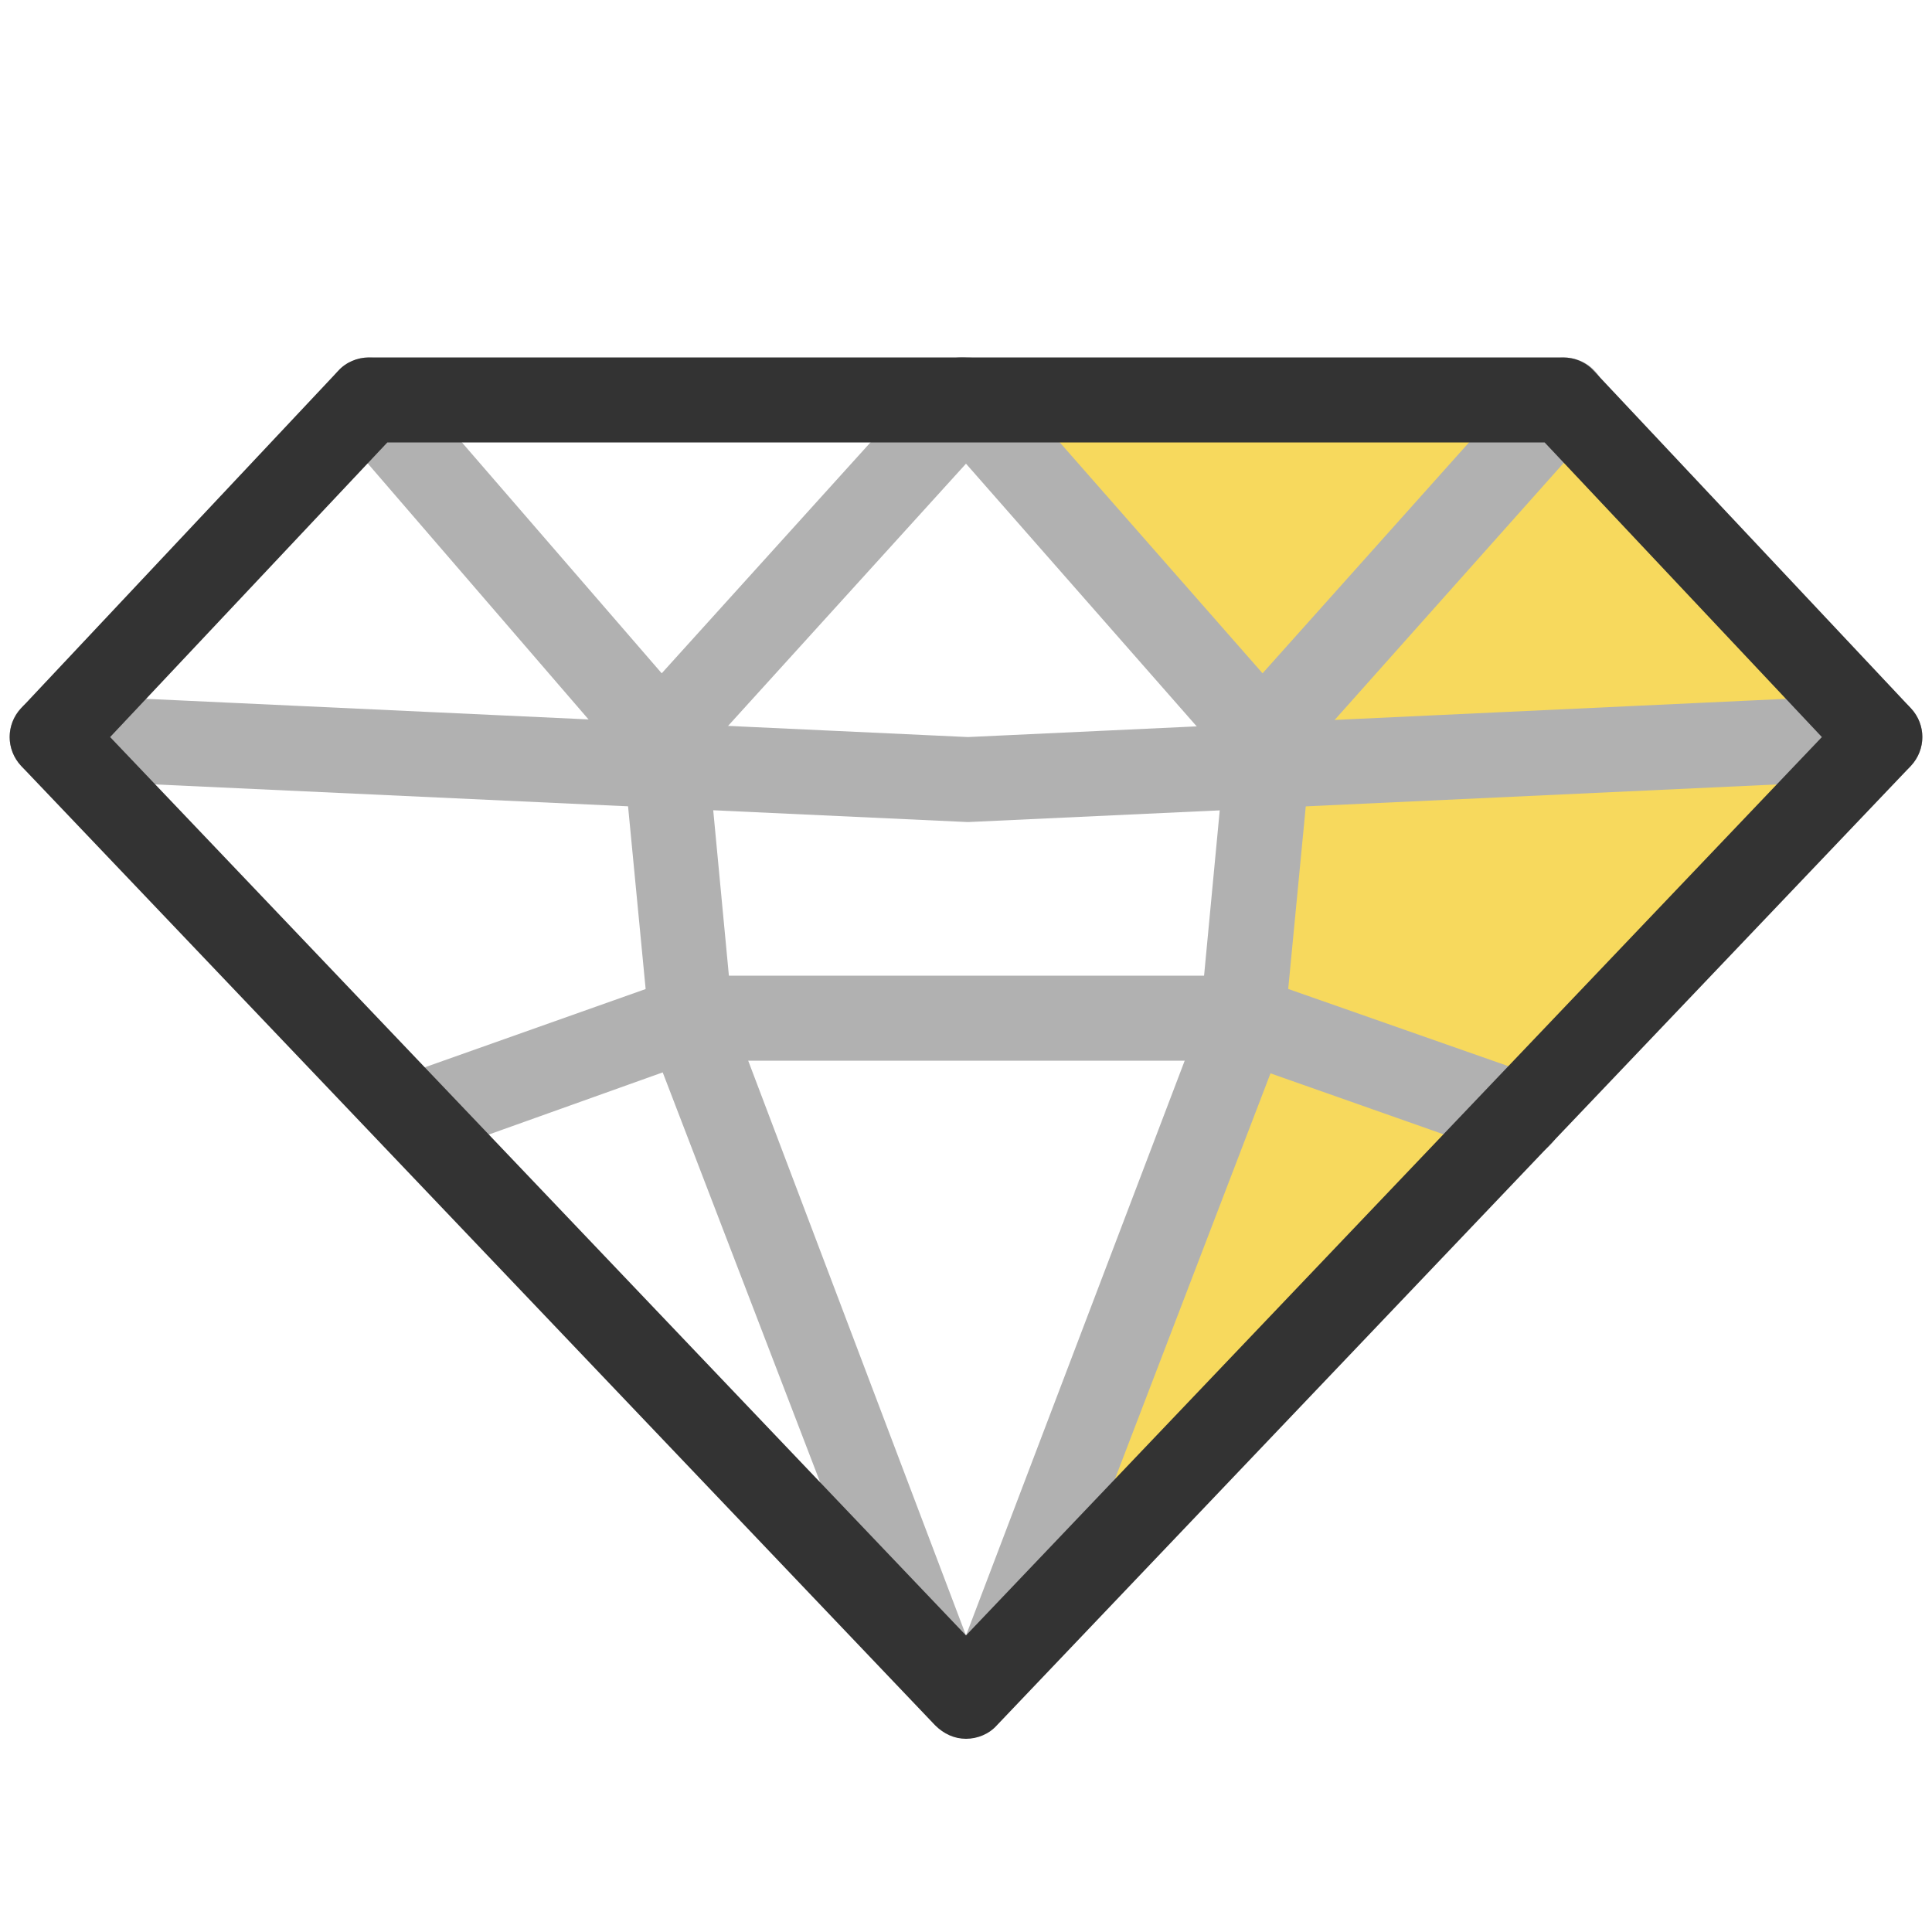
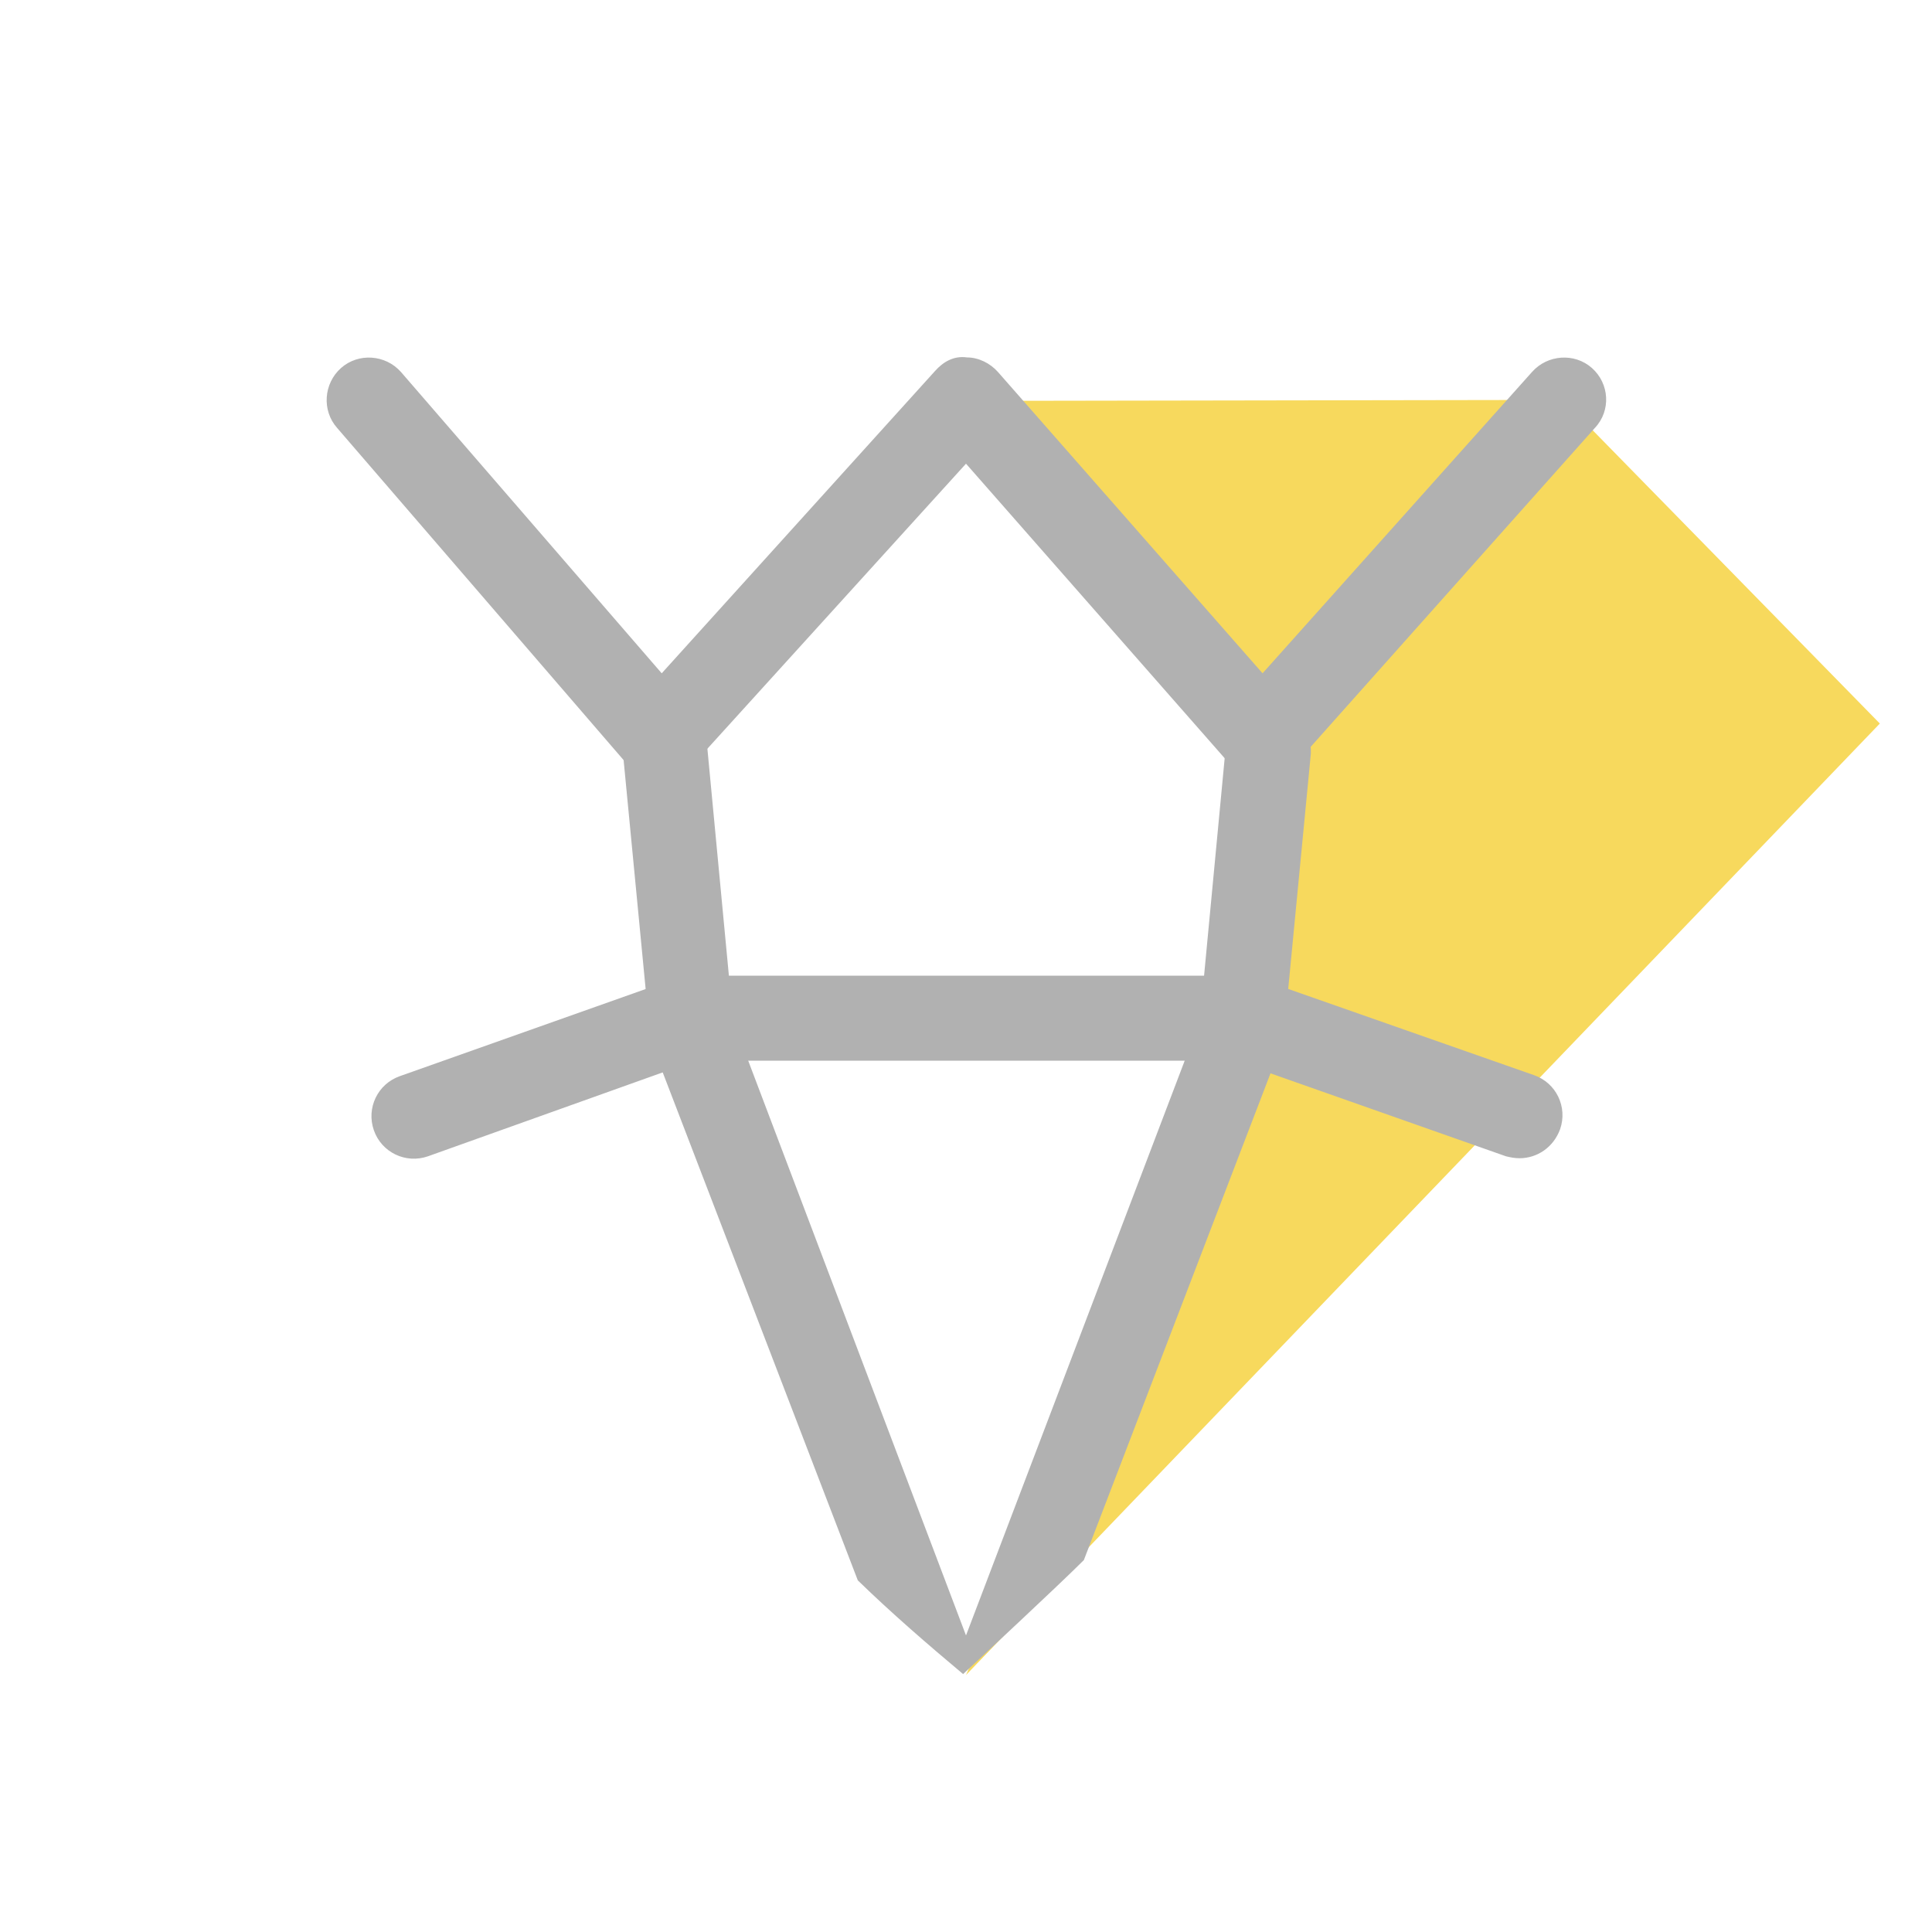
<svg xmlns="http://www.w3.org/2000/svg" version="1.1" id="Layer_1" x="0px" y="0px" viewBox="0 0 200 200" style="enable-background:new 0 0 200 200;" xml:space="preserve">
  <style type="text/css"> .st0{fill:#F7D95D;} .st1{fill:#B1B1B1;} .st2{fill:#333333;} </style>
  <g>
    <polygon class="st0" points="100,41.5 131,76 127.7,109.8 100,173.4 194.6,74.9 161.8,41.4 " />
    <path class="st1" d="M131.7,73.3c-2.4-0.2-4.5,1.5-4.8,3.9l-2.7,28.5L100,169.3l-24.1-63.6l-2.7-28.5c-0.2-2.4-2.4-4.1-4.8-3.9 c-2.4,0.2-4.2,2.4-3.9,4.8l2.8,29.1c0,0.4,0.1,0.8,0.3,1.2l21.2,55.2c3.5,3.4,7.2,6.6,10.9,9.7c1.4-1.3,9.8-9.1,12.5-11.8 l20.4-53.2c0.2-0.4,0.3-0.8,0.3-1.2l2.8-29.1C135.8,75.7,134.1,73.5,131.7,73.3z" />
    <g id="XMLID_1012_">
-       <path class="st1" d="M100.2,85.1l-95-4.4c-2.4-0.1-4.3-2.2-4.2-4.6c0.1-2.4,2.1-4.3,4.6-4.2l94.6,4.4l94.2-4.4 c2.4-0.1,4.5,1.8,4.6,4.2c0.1,2.4-1.8,4.5-4.2,4.6L100.2,85.1z" />
-     </g>
+       </g>
    <g id="XMLID_1011_">
      <path class="st1" d="M130.7,80.7C130.6,80.7,130.6,80.7,130.7,80.7c-1.3,0-2.5-0.5-3.3-1.5L100,48L71.6,79.3 c-0.8,0.9-2.1,1.3-3.3,1.4c-1.2,0-2.4-0.6-3.3-1.5L34.9,44.3c-1.6-1.8-1.4-4.6,0.4-6.2c1.8-1.6,4.6-1.4,6.2,0.4l27,31.2l28.3-31.3 c0.8-0.9,1.9-1.6,3.3-1.4c1.2,0,2.4,0.6,3.2,1.5l27.4,31.2l27.9-31.2c1.6-1.8,4.4-2,6.2-0.4c1.8,1.6,2,4.4,0.3,6.2l-31.1,34.9 C133.1,80.2,131.9,80.7,130.7,80.7z" />
    </g>
    <g id="XMLID_1010_">
      <path class="st1" d="M157.3,119.9c-0.5,0-1-0.1-1.4-0.2l-28.1-9.9H72l-27.7,9.9c-2.3,0.8-4.8-0.4-5.6-2.7 c-0.8-2.3,0.4-4.8,2.7-5.6l28.5-10.1c0.5-0.2,1-0.3,1.5-0.3h57.2c0.5,0,1,0.1,1.4,0.2l28.8,10.1c2.3,0.8,3.5,3.3,2.7,5.6 C160.8,118.8,159.1,119.9,157.3,119.9z" />
    </g>
    <g id="XMLID_9_">
-       <path class="st2" d="M100,180c-1.2,0-2.3-0.5-3.2-1.4L2.2,79.3c-1.6-1.7-1.6-4.3,0-6l32.8-34.9c0.8-0.9,2-1.4,3.2-1.4h123.6 c1.2,0,2.4,0.5,3.2,1.4l32.8,34.9c1.6,1.7,1.6,4.3,0,6l-94.6,99.3C102.4,179.5,101.2,180,100,180z M11.4,76.3l88.6,93l88.6-93 l-28.7-30.5H40.1L11.4,76.3z" />
-     </g>
+       </g>
  </g>
</svg>